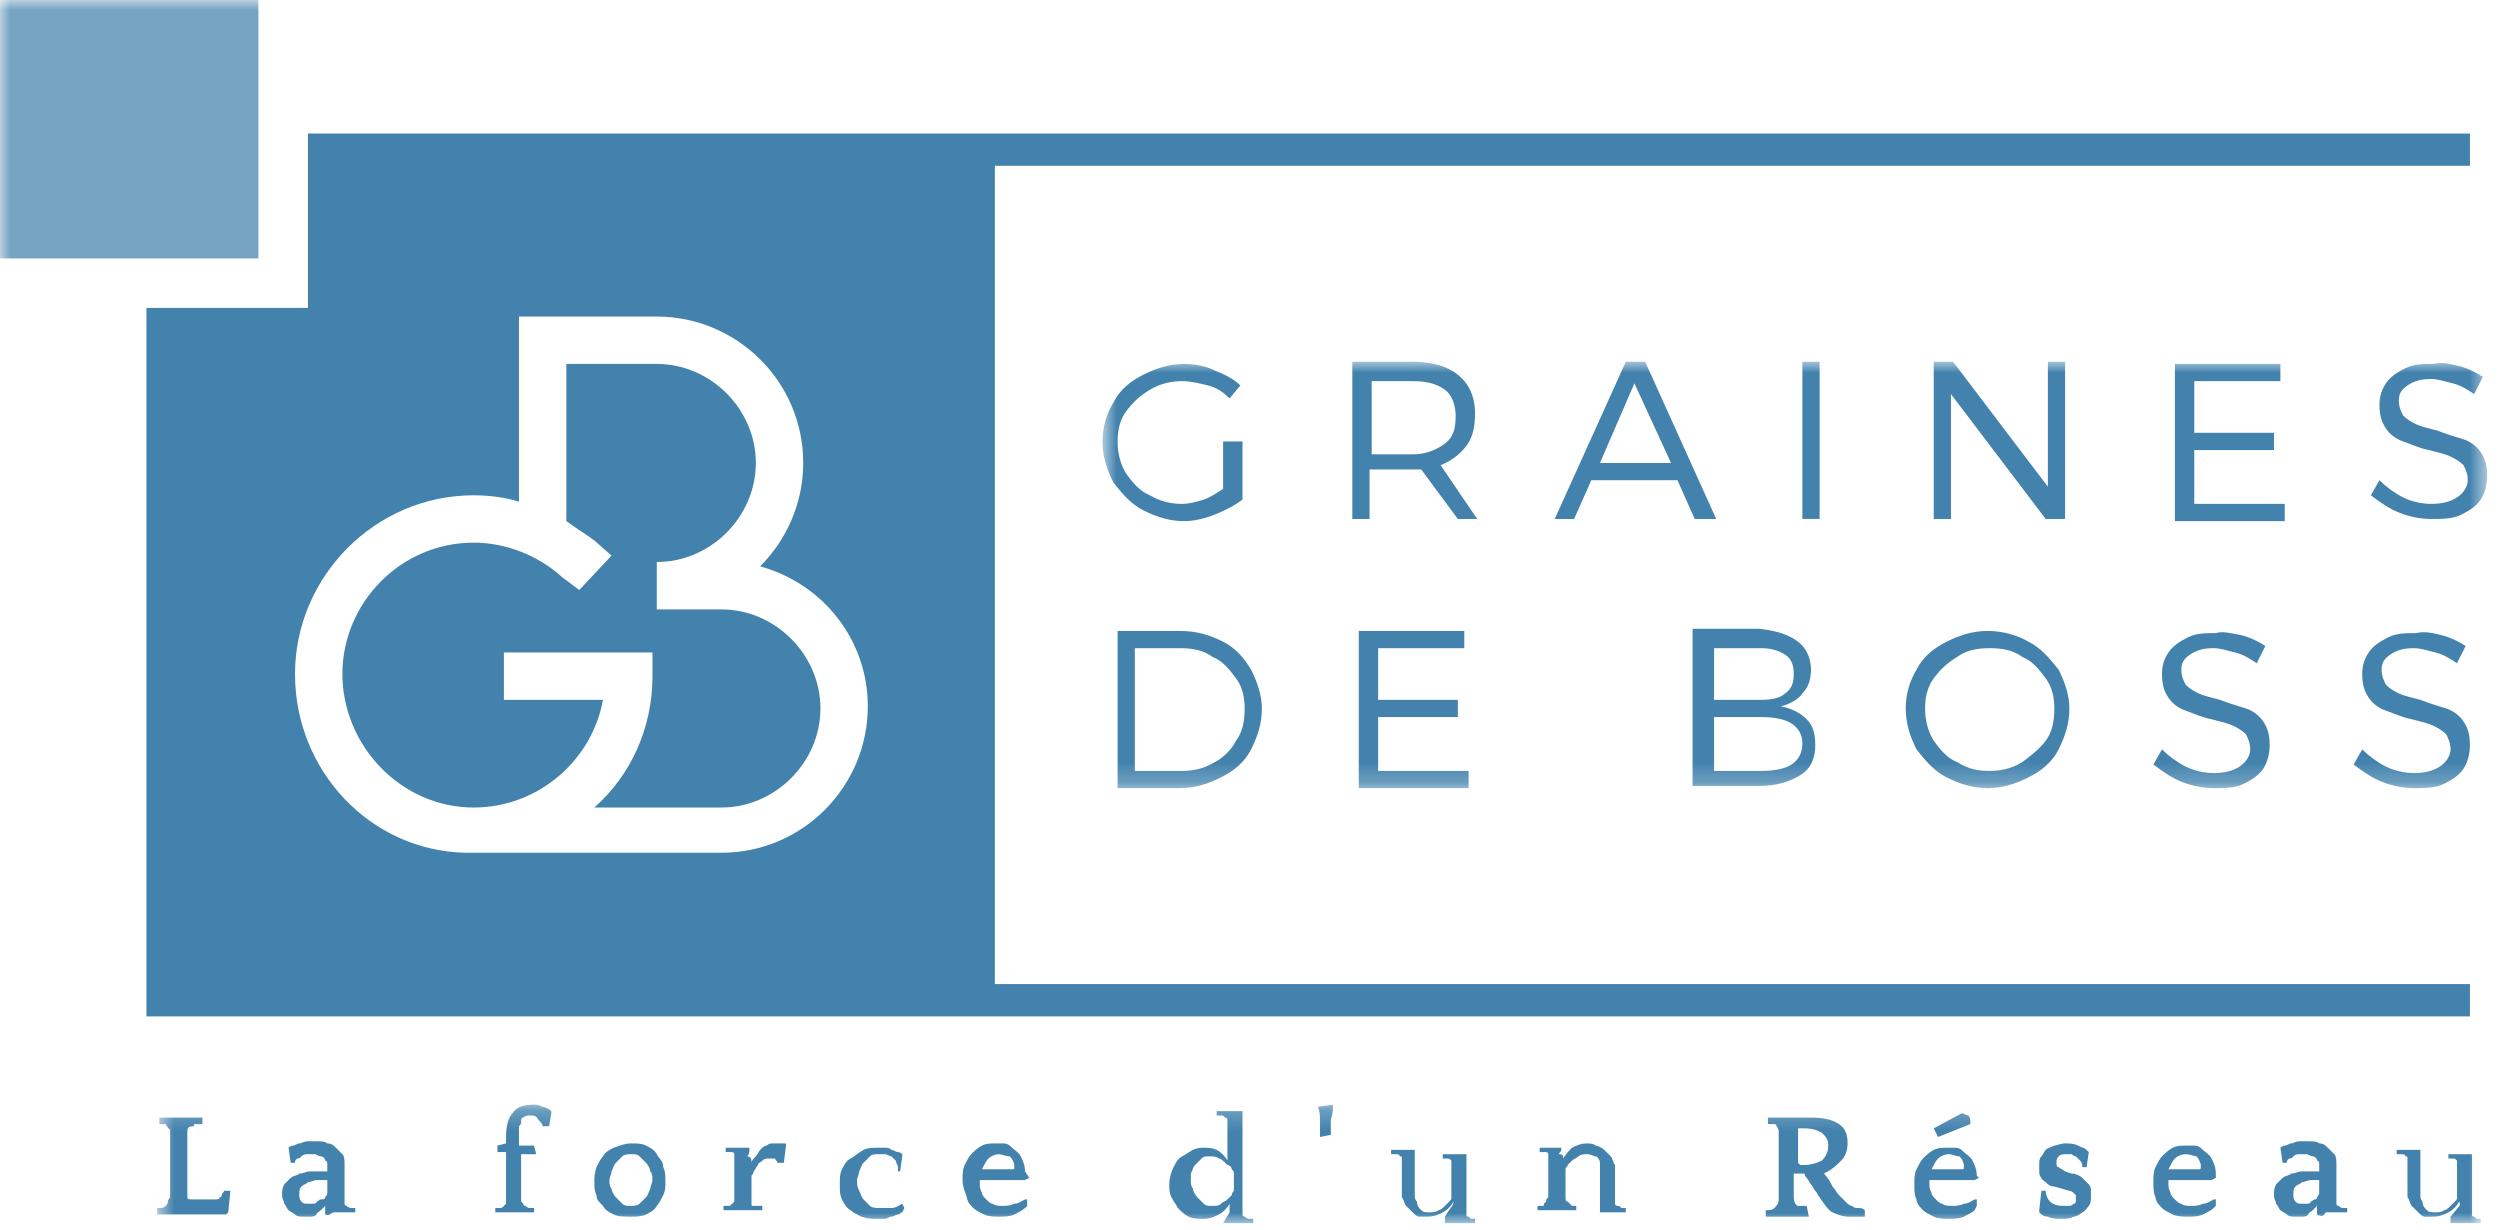
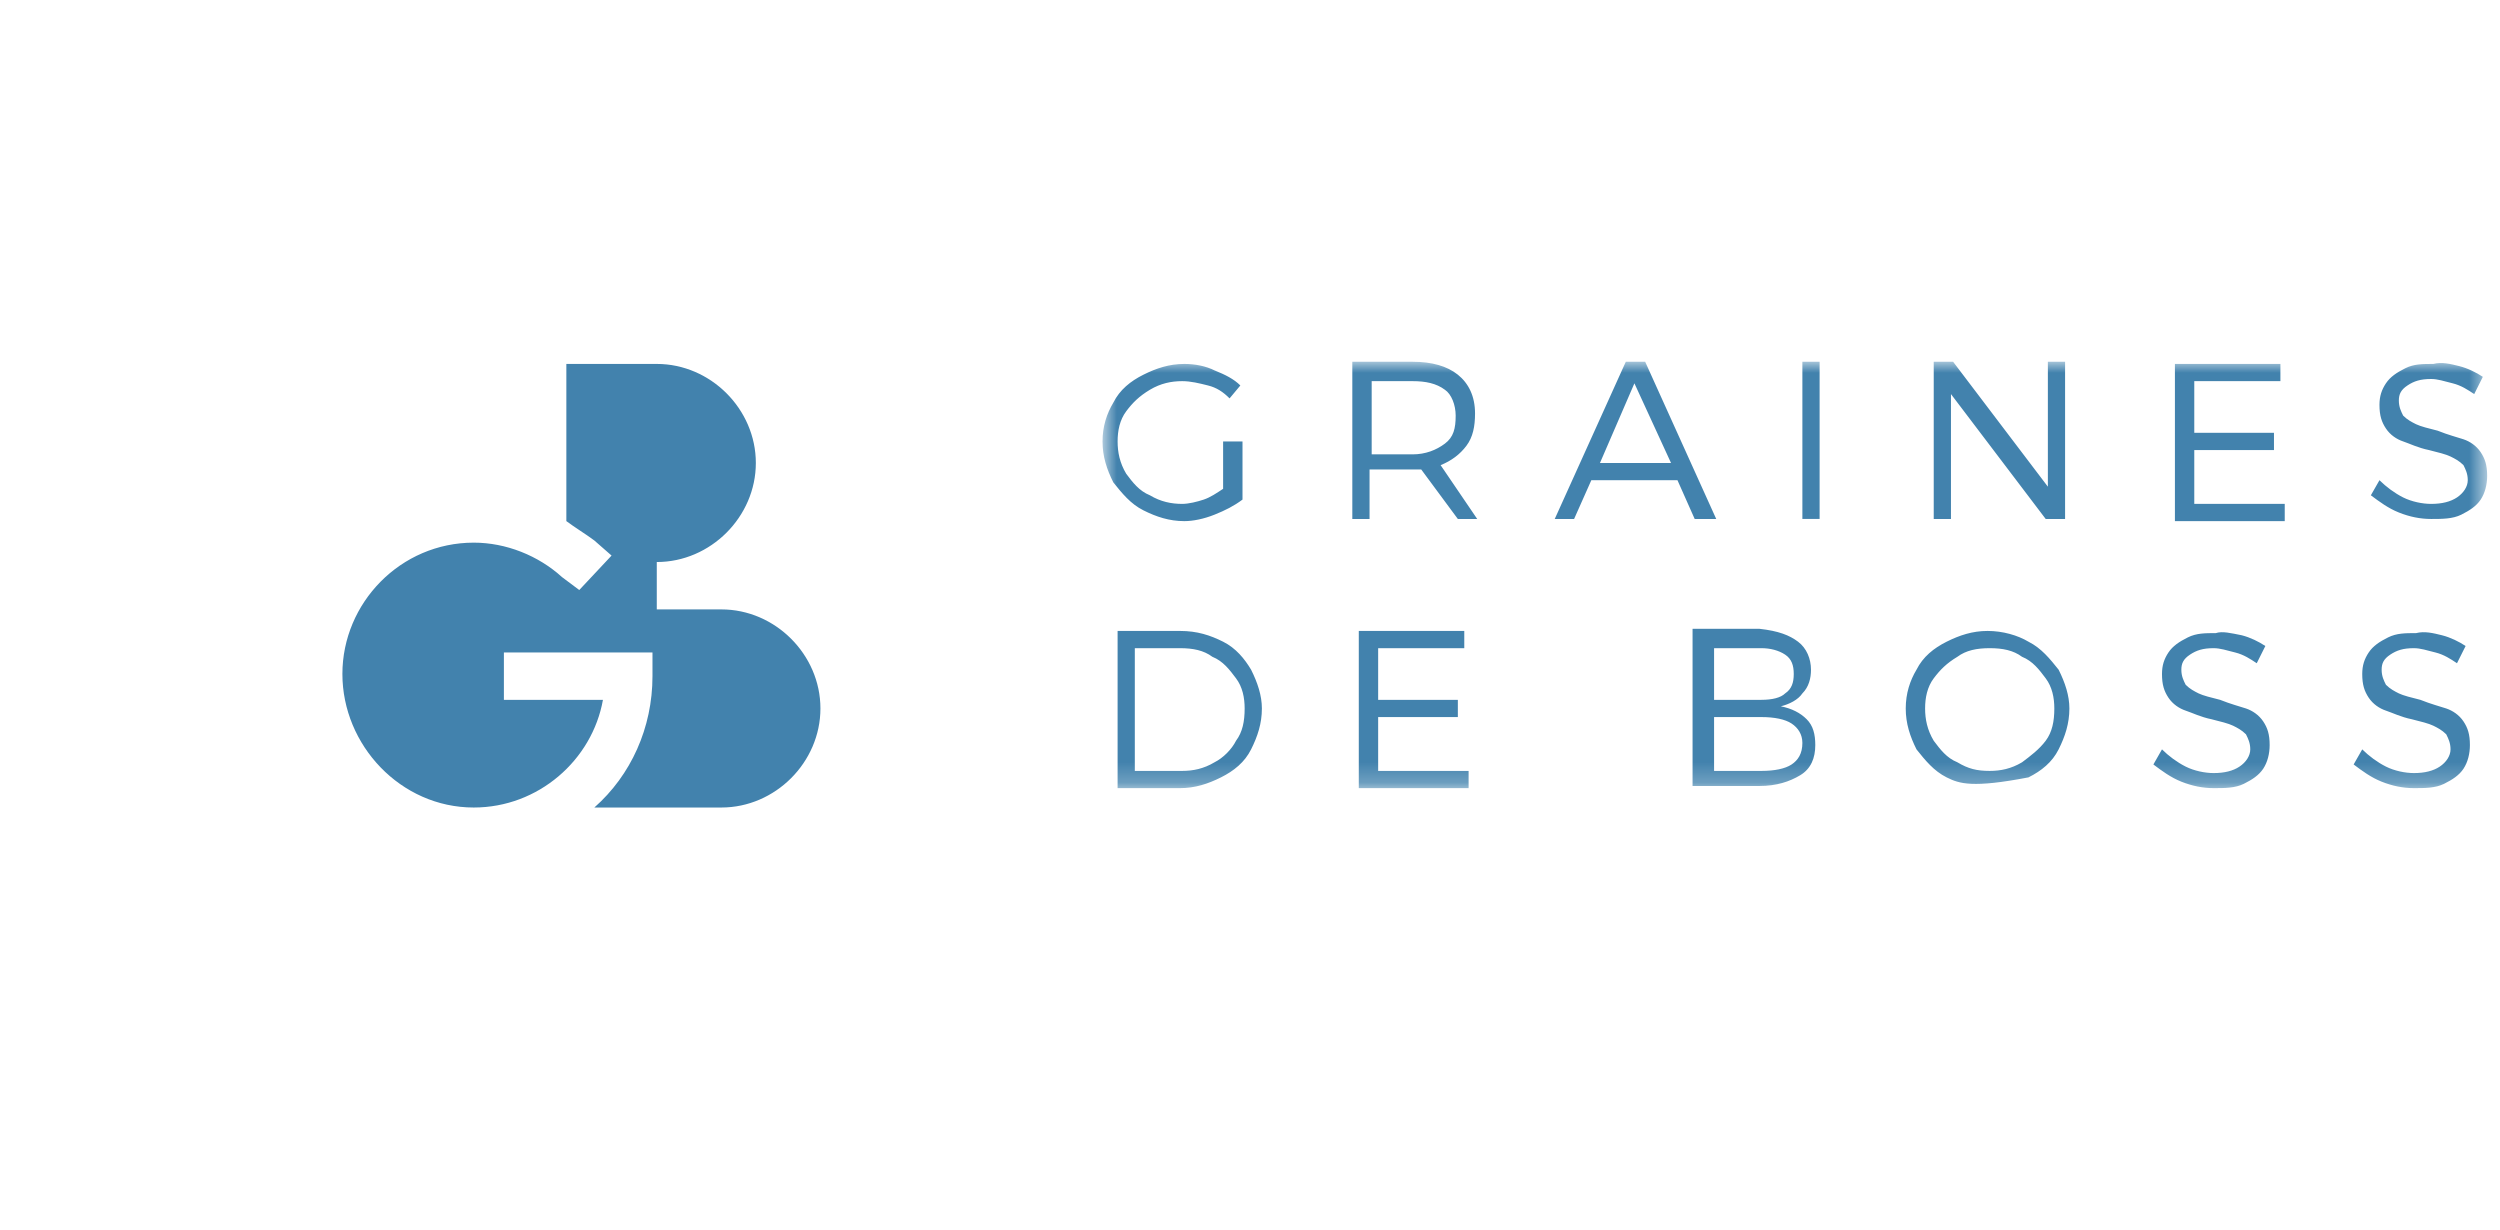
<svg xmlns="http://www.w3.org/2000/svg" xmlns:xlink="http://www.w3.org/1999/xlink" width="122px" height="60px" viewBox="0 0 122 60" version="1.1">
  <title>Group 11</title>
  <defs>
    <filter id="filter-1">
      <feColorMatrix in="SourceGraphic" type="matrix" values="0 0 0 0 1 0 0 0 0 1 0 0 0 0 1 0 0 0 1 0" />
    </filter>
    <polygon id="path-2" points="0.803 0.966 68.373 0.966 68.373 21.773 0.803 21.773" />
-     <polygon id="path-4" points="0.671 0.22 114.058 0.22 114.058 6 0.671 6" />
    <polygon id="path-6" points="0 59.688 121.373 59.688 121.373 0 0 0" />
  </defs>
  <g id="GDB---Inscription" stroke="none" stroke-width="1" fill="none" fill-rule="evenodd">
    <g id="Group-11" transform="translate(-160, -23)" filter="url(#filter-1)">
      <g transform="translate(160, 23)">
        <g id="Group-3" transform="translate(53, 16.688)">
          <mask id="mask-3" fill="white">
            <use xlink:href="#path-2" />
          </mask>
          <g id="Clip-2" />
-           <path d="M66.166,14.312 C66.586,14.417 67.007,14.627 67.322,14.837 L66.901,15.678 C66.586,15.468 66.271,15.258 65.851,15.153 C65.431,15.048 65.115,14.943 64.8,14.943 C64.274,14.943 63.959,15.048 63.644,15.258 C63.329,15.468 63.224,15.678 63.224,15.994 C63.224,16.309 63.329,16.519 63.434,16.729 C63.644,16.939 63.854,17.044 64.064,17.15 C64.274,17.254 64.694,17.36 65.115,17.464 C65.641,17.675 66.061,17.78 66.376,17.885 C66.691,17.991 67.007,18.201 67.217,18.516 C67.427,18.831 67.532,19.146 67.532,19.671 C67.532,20.092 67.427,20.512 67.217,20.828 C67.007,21.143 66.691,21.353 66.27,21.563 C65.851,21.773 65.325,21.773 64.8,21.773 C64.274,21.773 63.749,21.668 63.224,21.458 C62.698,21.248 62.277,20.933 61.857,20.618 L62.277,19.881 C62.593,20.197 63.014,20.512 63.434,20.722 C63.854,20.933 64.38,21.038 64.8,21.038 C65.325,21.038 65.745,20.933 66.061,20.722 C66.376,20.512 66.586,20.197 66.586,19.881 C66.586,19.567 66.481,19.356 66.376,19.146 C66.166,18.936 65.956,18.831 65.745,18.726 C65.535,18.621 65.115,18.516 64.694,18.411 C64.169,18.305 63.749,18.095 63.434,17.991 C63.118,17.885 62.803,17.675 62.593,17.36 C62.383,17.044 62.277,16.729 62.277,16.204 C62.277,15.784 62.383,15.468 62.593,15.153 C62.803,14.837 63.118,14.627 63.539,14.417 C63.959,14.208 64.38,14.208 64.905,14.208 C65.325,14.102 65.745,14.208 66.166,14.312 L66.166,14.312 Z M56.393,14.312 C56.813,14.417 57.233,14.627 57.549,14.837 L57.129,15.678 C56.813,15.468 56.498,15.258 56.078,15.153 C55.657,15.048 55.342,14.943 55.027,14.943 C54.502,14.943 54.187,15.048 53.871,15.258 C53.556,15.468 53.45,15.678 53.45,15.994 C53.45,16.309 53.556,16.519 53.661,16.729 C53.871,16.939 54.081,17.044 54.291,17.15 C54.502,17.254 54.922,17.36 55.342,17.464 C55.867,17.675 56.288,17.78 56.603,17.885 C56.919,17.991 57.233,18.201 57.444,18.516 C57.654,18.831 57.759,19.146 57.759,19.671 C57.759,20.092 57.654,20.512 57.444,20.828 C57.233,21.143 56.919,21.353 56.498,21.563 C56.078,21.773 55.553,21.773 55.027,21.773 C54.502,21.773 53.977,21.668 53.45,21.458 C52.925,21.248 52.505,20.933 52.085,20.618 L52.505,19.881 C52.82,20.197 53.24,20.512 53.661,20.722 C54.081,20.933 54.606,21.038 55.027,21.038 C55.553,21.038 55.973,20.933 56.288,20.722 C56.603,20.512 56.813,20.197 56.813,19.881 C56.813,19.567 56.708,19.356 56.603,19.146 C56.393,18.936 56.183,18.831 55.973,18.726 C55.763,18.621 55.342,18.516 54.922,18.411 C54.396,18.305 53.977,18.095 53.661,17.991 C53.346,17.885 53.03,17.675 52.82,17.36 C52.61,17.044 52.505,16.729 52.505,16.204 C52.505,15.784 52.61,15.468 52.82,15.153 C53.03,14.837 53.346,14.627 53.766,14.417 C54.187,14.208 54.606,14.208 55.132,14.208 C55.447,14.102 55.867,14.208 56.393,14.312 L56.393,14.312 Z M42.521,15.363 C41.996,15.678 41.682,15.994 41.366,16.414 C41.051,16.834 40.945,17.36 40.945,17.885 C40.945,18.411 41.051,18.936 41.366,19.461 C41.682,19.881 41.996,20.302 42.521,20.512 C43.047,20.828 43.468,20.933 44.098,20.933 C44.624,20.933 45.149,20.828 45.675,20.512 C46.095,20.197 46.515,19.881 46.83,19.461 C47.145,19.041 47.251,18.516 47.251,17.885 C47.251,17.36 47.145,16.834 46.83,16.414 C46.515,15.994 46.2,15.574 45.675,15.363 C45.254,15.048 44.729,14.943 44.098,14.943 C43.468,14.943 42.942,15.048 42.521,15.363 L42.521,15.363 Z M45.989,14.627 C46.62,14.943 47.04,15.468 47.461,15.994 C47.776,16.625 47.986,17.254 47.986,17.885 C47.986,18.621 47.776,19.251 47.461,19.881 C47.145,20.512 46.62,20.933 45.989,21.248 C45.359,21.563 44.729,21.773 43.993,21.773 C43.258,21.773 42.627,21.563 41.996,21.248 C41.366,20.933 40.945,20.407 40.525,19.881 C40.21,19.251 40,18.621 40,17.885 C40,17.15 40.21,16.519 40.525,15.994 C40.841,15.363 41.366,14.943 41.996,14.627 C42.627,14.312 43.258,14.102 43.993,14.102 C44.729,14.102 45.464,14.312 45.989,14.627 L45.989,14.627 Z M30.647,20.933 L32.959,20.933 C33.59,20.933 34.115,20.828 34.431,20.618 C34.745,20.407 34.956,20.092 34.956,19.567 C34.956,19.146 34.745,18.831 34.431,18.621 C34.115,18.411 33.59,18.305 32.959,18.305 L30.647,18.305 L30.647,20.933 Z M30.647,17.464 L32.959,17.464 C33.484,17.464 33.905,17.36 34.115,17.15 C34.431,16.939 34.535,16.625 34.535,16.204 C34.535,15.784 34.431,15.468 34.115,15.258 C33.8,15.048 33.38,14.943 32.959,14.943 L30.647,14.943 L30.647,17.464 Z M34.745,14.627 C35.166,14.943 35.376,15.468 35.376,15.994 C35.376,16.414 35.271,16.834 34.956,17.15 C34.745,17.464 34.325,17.675 33.905,17.78 C34.431,17.885 34.851,18.095 35.166,18.411 C35.481,18.726 35.586,19.146 35.586,19.671 C35.586,20.302 35.376,20.828 34.851,21.143 C34.325,21.458 33.694,21.668 32.854,21.668 L29.597,21.668 L29.597,13.997 L32.854,13.997 C33.8,14.102 34.325,14.312 34.745,14.627 L34.745,14.627 Z M14.254,14.943 L14.254,17.464 L18.143,17.464 L18.143,18.305 L14.254,18.305 L14.254,20.933 L18.668,20.933 L18.668,21.773 L13.309,21.773 L13.309,14.102 L18.457,14.102 L18.457,14.943 L14.254,14.943 Z M2.484,20.933 L4.691,20.933 C5.217,20.933 5.742,20.828 6.268,20.512 C6.688,20.302 7.108,19.881 7.318,19.461 C7.634,19.041 7.739,18.516 7.739,17.885 C7.739,17.36 7.634,16.834 7.318,16.414 C7.003,15.994 6.688,15.574 6.163,15.363 C5.742,15.048 5.217,14.943 4.586,14.943 L2.379,14.943 L2.379,20.933 L2.484,20.933 Z M6.688,14.627 C7.318,14.943 7.739,15.468 8.054,15.994 C8.369,16.625 8.58,17.254 8.58,17.885 C8.58,18.621 8.369,19.251 8.054,19.881 C7.739,20.512 7.213,20.933 6.583,21.248 C5.952,21.563 5.322,21.773 4.586,21.773 L1.539,21.773 L1.539,14.102 L4.586,14.102 C5.427,14.102 6.058,14.312 6.688,14.627 L6.688,14.627 Z M67.007,1.177 C67.427,1.282 67.848,1.492 68.162,1.702 L67.742,2.543 C67.427,2.333 67.111,2.123 66.691,2.018 C66.271,1.912 65.956,1.807 65.641,1.807 C65.115,1.807 64.8,1.912 64.484,2.123 C64.169,2.333 64.064,2.543 64.064,2.858 C64.064,3.173 64.169,3.383 64.274,3.594 C64.484,3.804 64.694,3.909 64.905,4.014 C65.115,4.119 65.535,4.224 65.956,4.329 C66.481,4.54 66.901,4.645 67.217,4.749 C67.532,4.854 67.848,5.065 68.058,5.38 C68.268,5.695 68.373,6.011 68.373,6.536 C68.373,6.957 68.268,7.376 68.058,7.692 C67.848,8.007 67.532,8.217 67.111,8.428 C66.691,8.638 66.166,8.638 65.641,8.638 C65.115,8.638 64.59,8.533 64.064,8.322 C63.539,8.112 63.118,7.797 62.698,7.482 L63.118,6.746 C63.434,7.062 63.854,7.376 64.274,7.587 C64.694,7.797 65.22,7.902 65.641,7.902 C66.166,7.902 66.586,7.797 66.901,7.587 C67.217,7.376 67.427,7.062 67.427,6.746 C67.427,6.431 67.322,6.221 67.217,6.011 C67.007,5.8 66.797,5.695 66.586,5.59 C66.376,5.485 65.956,5.38 65.535,5.275 C65.01,5.17 64.59,4.96 64.274,4.854 C63.959,4.749 63.644,4.54 63.434,4.224 C63.224,3.909 63.118,3.594 63.118,3.068 C63.118,2.648 63.224,2.333 63.434,2.018 C63.644,1.702 63.959,1.492 64.38,1.282 C64.8,1.072 65.22,1.072 65.745,1.072 C66.166,0.966 66.586,1.072 67.007,1.177 L67.007,1.177 Z M54.081,1.912 L54.081,4.434 L57.97,4.434 L57.97,5.275 L54.081,5.275 L54.081,7.902 L58.495,7.902 L58.495,8.743 L53.136,8.743 L53.136,1.072 L58.284,1.072 L58.284,1.912 L54.081,1.912 Z M46.83,8.638 L42.207,2.543 L42.207,8.638 L41.366,8.638 L41.366,0.966 L42.312,0.966 L46.936,7.062 L46.936,0.966 L47.776,0.966 L47.776,8.638 L46.83,8.638 Z M34.956,8.637 L35.797,8.637 L35.797,0.966 L34.956,0.966 L34.956,8.637 Z M26.759,2.018 L25.078,5.905 L28.546,5.905 L26.759,2.018 Z M24.657,6.746 L23.816,8.638 L22.871,8.638 L26.339,0.966 L27.284,0.966 L30.752,8.638 L29.701,8.638 L28.86,6.746 L24.657,6.746 Z M17.512,4.96 C17.932,4.645 18.037,4.224 18.037,3.594 C18.037,3.068 17.827,2.543 17.512,2.333 C17.092,2.018 16.566,1.912 15.936,1.912 L13.938,1.912 L13.938,5.485 L15.936,5.485 C16.566,5.485 17.092,5.275 17.512,4.96 L17.512,4.96 Z M16.355,6.221 L13.834,6.221 L13.834,8.638 L12.993,8.638 L12.993,0.966 L15.936,0.966 C16.881,0.966 17.617,1.177 18.143,1.597 C18.668,2.018 18.982,2.648 18.982,3.489 C18.982,4.119 18.878,4.645 18.562,5.065 C18.247,5.485 17.827,5.8 17.302,6.011 L19.088,8.638 L18.143,8.638 L16.355,6.221 Z M7.634,4.96 L7.634,7.692 C7.213,8.007 6.793,8.217 6.268,8.428 C5.742,8.638 5.217,8.743 4.796,8.743 C4.061,8.743 3.43,8.533 2.8,8.217 C2.169,7.902 1.749,7.376 1.329,6.851 C1.013,6.221 0.803,5.59 0.803,4.854 C0.803,4.119 1.013,3.489 1.329,2.963 C1.644,2.333 2.169,1.912 2.8,1.597 C3.43,1.282 4.061,1.072 4.796,1.072 C5.322,1.072 5.847,1.177 6.268,1.387 C6.793,1.597 7.213,1.807 7.529,2.123 L7.003,2.753 C6.688,2.437 6.373,2.228 5.952,2.123 C5.532,2.018 5.112,1.912 4.691,1.912 C4.166,1.912 3.641,2.018 3.115,2.333 C2.59,2.648 2.274,2.963 1.959,3.383 C1.644,3.804 1.539,4.329 1.539,4.854 C1.539,5.38 1.644,5.905 1.959,6.431 C2.274,6.851 2.59,7.271 3.115,7.482 C3.641,7.797 4.166,7.902 4.691,7.902 C5.007,7.902 5.427,7.797 5.742,7.692 C6.058,7.587 6.373,7.376 6.688,7.166 L6.688,4.854 L7.634,4.854 L7.634,4.96 Z" id="Fill-1" fill="#4282AD" mask="url(#mask-3)" />
+           <path d="M66.166,14.312 C66.586,14.417 67.007,14.627 67.322,14.837 L66.901,15.678 C66.586,15.468 66.271,15.258 65.851,15.153 C65.431,15.048 65.115,14.943 64.8,14.943 C64.274,14.943 63.959,15.048 63.644,15.258 C63.329,15.468 63.224,15.678 63.224,15.994 C63.224,16.309 63.329,16.519 63.434,16.729 C63.644,16.939 63.854,17.044 64.064,17.15 C64.274,17.254 64.694,17.36 65.115,17.464 C65.641,17.675 66.061,17.78 66.376,17.885 C66.691,17.991 67.007,18.201 67.217,18.516 C67.427,18.831 67.532,19.146 67.532,19.671 C67.532,20.092 67.427,20.512 67.217,20.828 C67.007,21.143 66.691,21.353 66.27,21.563 C65.851,21.773 65.325,21.773 64.8,21.773 C64.274,21.773 63.749,21.668 63.224,21.458 C62.698,21.248 62.277,20.933 61.857,20.618 L62.277,19.881 C62.593,20.197 63.014,20.512 63.434,20.722 C63.854,20.933 64.38,21.038 64.8,21.038 C65.325,21.038 65.745,20.933 66.061,20.722 C66.376,20.512 66.586,20.197 66.586,19.881 C66.586,19.567 66.481,19.356 66.376,19.146 C66.166,18.936 65.956,18.831 65.745,18.726 C65.535,18.621 65.115,18.516 64.694,18.411 C64.169,18.305 63.749,18.095 63.434,17.991 C63.118,17.885 62.803,17.675 62.593,17.36 C62.383,17.044 62.277,16.729 62.277,16.204 C62.277,15.784 62.383,15.468 62.593,15.153 C62.803,14.837 63.118,14.627 63.539,14.417 C63.959,14.208 64.38,14.208 64.905,14.208 C65.325,14.102 65.745,14.208 66.166,14.312 L66.166,14.312 Z M56.393,14.312 C56.813,14.417 57.233,14.627 57.549,14.837 L57.129,15.678 C56.813,15.468 56.498,15.258 56.078,15.153 C55.657,15.048 55.342,14.943 55.027,14.943 C54.502,14.943 54.187,15.048 53.871,15.258 C53.556,15.468 53.45,15.678 53.45,15.994 C53.45,16.309 53.556,16.519 53.661,16.729 C53.871,16.939 54.081,17.044 54.291,17.15 C54.502,17.254 54.922,17.36 55.342,17.464 C55.867,17.675 56.288,17.78 56.603,17.885 C56.919,17.991 57.233,18.201 57.444,18.516 C57.654,18.831 57.759,19.146 57.759,19.671 C57.759,20.092 57.654,20.512 57.444,20.828 C57.233,21.143 56.919,21.353 56.498,21.563 C56.078,21.773 55.553,21.773 55.027,21.773 C54.502,21.773 53.977,21.668 53.45,21.458 C52.925,21.248 52.505,20.933 52.085,20.618 L52.505,19.881 C52.82,20.197 53.24,20.512 53.661,20.722 C54.081,20.933 54.606,21.038 55.027,21.038 C55.553,21.038 55.973,20.933 56.288,20.722 C56.603,20.512 56.813,20.197 56.813,19.881 C56.813,19.567 56.708,19.356 56.603,19.146 C56.393,18.936 56.183,18.831 55.973,18.726 C55.763,18.621 55.342,18.516 54.922,18.411 C54.396,18.305 53.977,18.095 53.661,17.991 C53.346,17.885 53.03,17.675 52.82,17.36 C52.61,17.044 52.505,16.729 52.505,16.204 C52.505,15.784 52.61,15.468 52.82,15.153 C53.03,14.837 53.346,14.627 53.766,14.417 C54.187,14.208 54.606,14.208 55.132,14.208 C55.447,14.102 55.867,14.208 56.393,14.312 L56.393,14.312 Z M42.521,15.363 C41.996,15.678 41.682,15.994 41.366,16.414 C41.051,16.834 40.945,17.36 40.945,17.885 C40.945,18.411 41.051,18.936 41.366,19.461 C41.682,19.881 41.996,20.302 42.521,20.512 C43.047,20.828 43.468,20.933 44.098,20.933 C44.624,20.933 45.149,20.828 45.675,20.512 C46.095,20.197 46.515,19.881 46.83,19.461 C47.145,19.041 47.251,18.516 47.251,17.885 C47.251,17.36 47.145,16.834 46.83,16.414 C46.515,15.994 46.2,15.574 45.675,15.363 C45.254,15.048 44.729,14.943 44.098,14.943 C43.468,14.943 42.942,15.048 42.521,15.363 L42.521,15.363 Z M45.989,14.627 C46.62,14.943 47.04,15.468 47.461,15.994 C47.776,16.625 47.986,17.254 47.986,17.885 C47.986,18.621 47.776,19.251 47.461,19.881 C47.145,20.512 46.62,20.933 45.989,21.248 C43.258,21.773 42.627,21.563 41.996,21.248 C41.366,20.933 40.945,20.407 40.525,19.881 C40.21,19.251 40,18.621 40,17.885 C40,17.15 40.21,16.519 40.525,15.994 C40.841,15.363 41.366,14.943 41.996,14.627 C42.627,14.312 43.258,14.102 43.993,14.102 C44.729,14.102 45.464,14.312 45.989,14.627 L45.989,14.627 Z M30.647,20.933 L32.959,20.933 C33.59,20.933 34.115,20.828 34.431,20.618 C34.745,20.407 34.956,20.092 34.956,19.567 C34.956,19.146 34.745,18.831 34.431,18.621 C34.115,18.411 33.59,18.305 32.959,18.305 L30.647,18.305 L30.647,20.933 Z M30.647,17.464 L32.959,17.464 C33.484,17.464 33.905,17.36 34.115,17.15 C34.431,16.939 34.535,16.625 34.535,16.204 C34.535,15.784 34.431,15.468 34.115,15.258 C33.8,15.048 33.38,14.943 32.959,14.943 L30.647,14.943 L30.647,17.464 Z M34.745,14.627 C35.166,14.943 35.376,15.468 35.376,15.994 C35.376,16.414 35.271,16.834 34.956,17.15 C34.745,17.464 34.325,17.675 33.905,17.78 C34.431,17.885 34.851,18.095 35.166,18.411 C35.481,18.726 35.586,19.146 35.586,19.671 C35.586,20.302 35.376,20.828 34.851,21.143 C34.325,21.458 33.694,21.668 32.854,21.668 L29.597,21.668 L29.597,13.997 L32.854,13.997 C33.8,14.102 34.325,14.312 34.745,14.627 L34.745,14.627 Z M14.254,14.943 L14.254,17.464 L18.143,17.464 L18.143,18.305 L14.254,18.305 L14.254,20.933 L18.668,20.933 L18.668,21.773 L13.309,21.773 L13.309,14.102 L18.457,14.102 L18.457,14.943 L14.254,14.943 Z M2.484,20.933 L4.691,20.933 C5.217,20.933 5.742,20.828 6.268,20.512 C6.688,20.302 7.108,19.881 7.318,19.461 C7.634,19.041 7.739,18.516 7.739,17.885 C7.739,17.36 7.634,16.834 7.318,16.414 C7.003,15.994 6.688,15.574 6.163,15.363 C5.742,15.048 5.217,14.943 4.586,14.943 L2.379,14.943 L2.379,20.933 L2.484,20.933 Z M6.688,14.627 C7.318,14.943 7.739,15.468 8.054,15.994 C8.369,16.625 8.58,17.254 8.58,17.885 C8.58,18.621 8.369,19.251 8.054,19.881 C7.739,20.512 7.213,20.933 6.583,21.248 C5.952,21.563 5.322,21.773 4.586,21.773 L1.539,21.773 L1.539,14.102 L4.586,14.102 C5.427,14.102 6.058,14.312 6.688,14.627 L6.688,14.627 Z M67.007,1.177 C67.427,1.282 67.848,1.492 68.162,1.702 L67.742,2.543 C67.427,2.333 67.111,2.123 66.691,2.018 C66.271,1.912 65.956,1.807 65.641,1.807 C65.115,1.807 64.8,1.912 64.484,2.123 C64.169,2.333 64.064,2.543 64.064,2.858 C64.064,3.173 64.169,3.383 64.274,3.594 C64.484,3.804 64.694,3.909 64.905,4.014 C65.115,4.119 65.535,4.224 65.956,4.329 C66.481,4.54 66.901,4.645 67.217,4.749 C67.532,4.854 67.848,5.065 68.058,5.38 C68.268,5.695 68.373,6.011 68.373,6.536 C68.373,6.957 68.268,7.376 68.058,7.692 C67.848,8.007 67.532,8.217 67.111,8.428 C66.691,8.638 66.166,8.638 65.641,8.638 C65.115,8.638 64.59,8.533 64.064,8.322 C63.539,8.112 63.118,7.797 62.698,7.482 L63.118,6.746 C63.434,7.062 63.854,7.376 64.274,7.587 C64.694,7.797 65.22,7.902 65.641,7.902 C66.166,7.902 66.586,7.797 66.901,7.587 C67.217,7.376 67.427,7.062 67.427,6.746 C67.427,6.431 67.322,6.221 67.217,6.011 C67.007,5.8 66.797,5.695 66.586,5.59 C66.376,5.485 65.956,5.38 65.535,5.275 C65.01,5.17 64.59,4.96 64.274,4.854 C63.959,4.749 63.644,4.54 63.434,4.224 C63.224,3.909 63.118,3.594 63.118,3.068 C63.118,2.648 63.224,2.333 63.434,2.018 C63.644,1.702 63.959,1.492 64.38,1.282 C64.8,1.072 65.22,1.072 65.745,1.072 C66.166,0.966 66.586,1.072 67.007,1.177 L67.007,1.177 Z M54.081,1.912 L54.081,4.434 L57.97,4.434 L57.97,5.275 L54.081,5.275 L54.081,7.902 L58.495,7.902 L58.495,8.743 L53.136,8.743 L53.136,1.072 L58.284,1.072 L58.284,1.912 L54.081,1.912 Z M46.83,8.638 L42.207,2.543 L42.207,8.638 L41.366,8.638 L41.366,0.966 L42.312,0.966 L46.936,7.062 L46.936,0.966 L47.776,0.966 L47.776,8.638 L46.83,8.638 Z M34.956,8.637 L35.797,8.637 L35.797,0.966 L34.956,0.966 L34.956,8.637 Z M26.759,2.018 L25.078,5.905 L28.546,5.905 L26.759,2.018 Z M24.657,6.746 L23.816,8.638 L22.871,8.638 L26.339,0.966 L27.284,0.966 L30.752,8.638 L29.701,8.638 L28.86,6.746 L24.657,6.746 Z M17.512,4.96 C17.932,4.645 18.037,4.224 18.037,3.594 C18.037,3.068 17.827,2.543 17.512,2.333 C17.092,2.018 16.566,1.912 15.936,1.912 L13.938,1.912 L13.938,5.485 L15.936,5.485 C16.566,5.485 17.092,5.275 17.512,4.96 L17.512,4.96 Z M16.355,6.221 L13.834,6.221 L13.834,8.638 L12.993,8.638 L12.993,0.966 L15.936,0.966 C16.881,0.966 17.617,1.177 18.143,1.597 C18.668,2.018 18.982,2.648 18.982,3.489 C18.982,4.119 18.878,4.645 18.562,5.065 C18.247,5.485 17.827,5.8 17.302,6.011 L19.088,8.638 L18.143,8.638 L16.355,6.221 Z M7.634,4.96 L7.634,7.692 C7.213,8.007 6.793,8.217 6.268,8.428 C5.742,8.638 5.217,8.743 4.796,8.743 C4.061,8.743 3.43,8.533 2.8,8.217 C2.169,7.902 1.749,7.376 1.329,6.851 C1.013,6.221 0.803,5.59 0.803,4.854 C0.803,4.119 1.013,3.489 1.329,2.963 C1.644,2.333 2.169,1.912 2.8,1.597 C3.43,1.282 4.061,1.072 4.796,1.072 C5.322,1.072 5.847,1.177 6.268,1.387 C6.793,1.597 7.213,1.807 7.529,2.123 L7.003,2.753 C6.688,2.437 6.373,2.228 5.952,2.123 C5.532,2.018 5.112,1.912 4.691,1.912 C4.166,1.912 3.641,2.018 3.115,2.333 C2.59,2.648 2.274,2.963 1.959,3.383 C1.644,3.804 1.539,4.329 1.539,4.854 C1.539,5.38 1.644,5.905 1.959,6.431 C2.274,6.851 2.59,7.271 3.115,7.482 C3.641,7.797 4.166,7.902 4.691,7.902 C5.007,7.902 5.427,7.797 5.742,7.692 C6.058,7.587 6.373,7.376 6.688,7.166 L6.688,4.854 L7.634,4.854 L7.634,4.96 Z" id="Fill-1" fill="#4282AD" mask="url(#mask-3)" />
        </g>
        <g id="Group-6" transform="translate(7, 53.688)">
          <mask id="mask-5" fill="white">
            <use xlink:href="#path-4" />
          </mask>
          <g id="Clip-5" />
-           <path d="M113.007,4.949 C112.902,5.159 112.692,5.369 112.482,5.474 C112.272,5.58 112.061,5.684 111.745,5.684 L111.325,5.684 C111.22,5.684 111.115,5.58 111.01,5.474 L110.694,5.159 C110.59,5.053 110.59,4.844 110.485,4.739 L110.485,4.634 L110.485,4.424 L110.485,4.108 L110.485,3.057 L110.485,2.847 C110.485,2.742 110.485,2.742 110.38,2.742 C110.38,2.637 110.275,2.637 110.169,2.637 L109.959,2.637 L109.959,2.427 L111.115,2.427 L111.115,4.634 C111.115,4.739 111.115,4.844 111.22,4.949 C111.22,5.159 111.325,5.264 111.431,5.369 C111.535,5.474 111.641,5.474 111.851,5.474 C111.956,5.474 112.166,5.474 112.272,5.369 C112.376,5.369 112.482,5.264 112.586,5.159 L112.797,4.949 C112.902,4.844 112.902,4.844 112.902,4.739 L112.902,4.003 L112.902,3.477 L112.902,3.163 L112.902,3.057 L112.902,2.952 C112.797,2.847 112.797,2.847 112.692,2.847 L112.482,2.847 L112.482,2.637 L113.637,2.637 L113.637,5.58 C113.637,5.684 113.637,5.684 113.742,5.684 L113.848,5.79 L114.058,5.79 L114.058,6 L112.586,6 L112.586,5.894 L112.586,5.684 C113.007,5.159 113.111,5.159 113.007,4.949 L113.007,4.949 Z M106.071,4.739 C106.176,4.634 106.176,4.528 106.176,4.528 L106.176,3.898 L105.756,3.898 C105.651,3.898 105.441,4.003 105.335,4.003 C105.231,4.108 105.125,4.108 105.021,4.214 C104.915,4.318 104.915,4.424 104.915,4.634 C104.915,4.739 104.915,4.844 105.021,4.949 C105.125,5.053 105.125,5.053 105.335,5.053 L105.546,5.053 C105.651,5.053 105.756,5.053 105.756,4.949 C105.861,4.949 105.861,4.844 105.966,4.844 C105.966,4.844 106.071,4.844 106.071,4.739 L106.071,4.739 Z M106.071,5.58 L106.071,5.369 L106.071,5.159 L105.861,5.369 C105.756,5.474 105.651,5.474 105.651,5.58 C105.546,5.684 105.441,5.684 105.335,5.684 L105.021,5.684 C104.81,5.684 104.705,5.684 104.6,5.58 C104.495,5.474 104.39,5.474 104.284,5.369 C104.18,5.264 104.18,5.159 104.074,5.053 C104.074,4.949 103.97,4.844 103.97,4.634 C103.97,4.424 103.97,4.318 104.074,4.108 L104.39,3.793 C104.495,3.688 104.705,3.688 104.81,3.583 C105.021,3.583 105.125,3.477 105.335,3.477 L106.176,3.477 L106.176,3.163 C106.176,3.057 106.176,2.952 106.071,2.952 C106.071,2.847 105.966,2.742 105.861,2.742 C105.756,2.742 105.651,2.637 105.546,2.637 L105.231,2.637 C105.125,2.637 105.021,2.637 104.915,2.742 C104.81,2.847 104.81,2.847 104.705,2.847 C104.6,2.952 104.6,2.952 104.6,3.057 L104.39,3.057 L104.284,2.322 C104.284,2.322 104.39,2.217 104.495,2.217 C104.6,2.217 104.705,2.111 104.81,2.111 C104.915,2.111 105.021,2.007 105.231,2.007 L105.651,2.007 C105.861,2.007 106.071,2.007 106.176,2.111 C106.387,2.111 106.491,2.217 106.597,2.322 L106.912,2.637 C107.017,2.742 107.017,2.952 107.017,3.163 L107.017,5.053 C107.017,5.053 107.017,5.159 107.122,5.159 C107.122,5.159 107.227,5.264 107.332,5.264 L107.542,5.264 L107.542,5.474 L106.491,5.474 C106.387,5.684 106.281,5.684 106.071,5.58 L106.071,5.58 Z M99.661,2.637 C99.45,2.637 99.24,2.742 99.136,2.847 C99.03,2.952 98.925,3.163 98.82,3.373 L100.291,3.373 C100.397,3.373 100.397,3.373 100.397,3.267 L100.397,3.163 C100.397,3.057 100.291,2.847 100.187,2.742 C100.081,2.742 99.871,2.637 99.661,2.637 L99.661,2.637 Z M101.132,3.793 L100.922,3.898 L98.82,3.898 L98.82,4.108 C98.82,4.214 98.82,4.318 98.925,4.528 C98.925,4.634 99.03,4.739 99.136,4.844 C99.24,4.949 99.346,5.053 99.45,5.053 C99.556,5.159 99.766,5.159 99.977,5.159 C100.081,5.159 100.291,5.159 100.502,5.053 C100.712,5.053 100.817,4.949 101.028,4.844 L101.132,4.844 L101.132,5.159 L101.028,5.264 C100.922,5.369 100.712,5.474 100.502,5.58 C100.291,5.684 99.977,5.684 99.766,5.684 C99.556,5.684 99.24,5.684 99.03,5.58 C98.82,5.474 98.611,5.369 98.505,5.264 C98.4,5.159 98.19,4.949 98.19,4.739 C98.085,4.528 98.085,4.318 98.085,4.003 C98.085,3.688 98.085,3.477 98.19,3.267 C98.295,3.057 98.4,2.847 98.505,2.742 C98.611,2.637 98.82,2.427 99.03,2.322 C99.24,2.217 99.45,2.217 99.661,2.217 L100.081,2.217 C100.291,2.217 100.397,2.322 100.502,2.427 C100.607,2.532 100.817,2.637 100.922,2.847 C101.028,3.057 101.132,3.267 101.132,3.583 L101.132,3.793 Z M94.092,3.583 C94.302,3.583 94.512,3.688 94.617,3.793 L94.932,4.108 C95.037,4.214 95.037,4.318 95.037,4.424 L95.037,4.739 C95.037,4.844 95.037,5.053 94.932,5.159 C94.827,5.264 94.827,5.369 94.617,5.474 C94.512,5.58 94.302,5.684 94.196,5.684 C93.986,5.79 93.881,5.79 93.567,5.79 C93.356,5.79 93.146,5.79 92.936,5.684 C92.726,5.684 92.62,5.58 92.515,5.474 L92.515,5.369 L92.62,4.424 L92.83,4.424 C92.83,4.634 92.936,4.844 93.04,4.949 C93.146,5.053 93.356,5.159 93.671,5.159 L93.986,5.159 C94.092,5.159 94.196,5.053 94.196,5.053 C94.302,5.053 94.302,4.949 94.302,4.949 L94.302,4.844 L94.302,4.739 L94.302,4.634 L94.196,4.528 C94.196,4.528 94.092,4.424 93.986,4.424 L93.251,4.214 C93.04,4.214 92.936,4.108 92.83,4.003 C92.726,3.898 92.62,3.898 92.62,3.793 C92.515,3.688 92.515,3.583 92.515,3.477 L92.515,3.163 C92.515,2.952 92.515,2.847 92.62,2.742 C92.726,2.637 92.726,2.532 92.83,2.427 C92.936,2.322 93.04,2.322 93.251,2.217 C93.356,2.217 93.567,2.111 93.777,2.111 C93.986,2.111 94.196,2.111 94.406,2.217 C94.617,2.322 94.722,2.322 94.827,2.427 L94.932,2.532 L94.827,3.267 L94.617,3.267 C94.617,3.163 94.617,3.057 94.512,2.952 L94.302,2.742 C94.196,2.742 94.092,2.637 94.092,2.637 L93.881,2.637 C93.671,2.637 93.567,2.637 93.461,2.742 C93.356,2.847 93.356,2.952 93.356,3.057 C93.356,3.163 93.356,3.267 93.461,3.267 C93.567,3.373 93.671,3.373 93.777,3.477 L94.092,3.583 Z M87.576,1.797 L87.366,1.376 L88.733,0.64 C88.837,0.64 88.943,0.746 89.047,0.746 C89.153,0.85 89.153,0.956 89.153,1.06 L89.153,1.166 L87.576,1.797 Z M88.102,2.637 C87.892,2.637 87.682,2.742 87.576,2.847 C87.471,2.952 87.366,3.163 87.261,3.373 L88.733,3.373 C88.837,3.373 88.837,3.373 88.837,3.267 L88.837,3.163 C88.837,3.057 88.733,2.847 88.627,2.742 C88.417,2.742 88.312,2.637 88.102,2.637 L88.102,2.637 Z M89.572,3.793 L89.362,3.898 L87.155,3.898 L87.155,4.108 C87.155,4.214 87.155,4.318 87.261,4.528 C87.261,4.634 87.366,4.739 87.471,4.844 C87.576,4.949 87.682,5.053 87.786,5.053 C87.892,5.159 88.102,5.159 88.312,5.159 C88.417,5.159 88.627,5.159 88.837,5.053 C89.047,5.053 89.153,4.949 89.362,4.844 L89.468,4.844 L89.468,5.159 L89.362,5.369 C89.258,5.474 89.047,5.58 88.837,5.684 C88.627,5.79 88.312,5.79 88.102,5.79 C87.892,5.79 87.576,5.79 87.366,5.684 C87.156,5.58 86.945,5.474 86.841,5.369 C86.736,5.264 86.526,5.053 86.526,4.844 C86.42,4.634 86.42,4.424 86.42,4.108 C86.42,3.793 86.42,3.583 86.526,3.373 C86.63,3.163 86.736,2.952 86.841,2.847 C86.945,2.742 87.156,2.532 87.366,2.427 C87.576,2.322 87.786,2.322 87.996,2.322 L88.417,2.322 C88.627,2.322 88.733,2.427 88.837,2.532 C88.943,2.637 89.153,2.742 89.258,2.952 C89.362,3.163 89.468,3.373 89.468,3.688 L89.572,3.793 Z M81.061,3.163 C81.376,3.163 81.692,3.057 81.902,2.952 C82.111,2.742 82.217,2.532 82.217,2.217 C82.217,1.901 82.111,1.797 81.902,1.586 C81.692,1.481 81.482,1.376 81.061,1.376 L80.745,1.376 L80.745,3.057 L80.851,3.163 L81.061,3.163 Z M81.272,5.684 L79.169,5.684 L79.169,5.369 C79.38,5.369 79.485,5.369 79.59,5.264 C79.694,5.159 79.8,5.053 79.8,4.844 L79.8,4.424 L79.8,2.322 L79.8,1.901 L79.8,1.586 C79.8,1.481 79.8,1.376 79.694,1.271 C79.694,1.166 79.59,1.166 79.59,1.166 L79.275,1.166 L79.275,0.85 L81.376,0.85 C82.007,0.85 82.427,0.956 82.742,1.166 C83.058,1.376 83.162,1.691 83.162,2.111 C83.162,2.427 83.058,2.742 82.848,2.952 C82.637,3.163 82.427,3.373 82.007,3.583 C82.217,3.793 82.322,4.003 82.427,4.214 C82.532,4.318 82.637,4.528 82.742,4.634 L83.058,4.949 C83.162,5.053 83.268,5.159 83.373,5.159 C83.478,5.264 83.583,5.264 83.688,5.264 C83.793,5.264 83.899,5.264 84.003,5.369 L84.003,5.684 L83.162,5.684 C82.952,5.684 82.637,5.58 82.427,5.474 C82.217,5.369 82.007,5.053 81.797,4.739 C81.692,4.634 81.692,4.528 81.586,4.424 C81.482,4.318 81.482,4.214 81.376,4.108 C81.272,4.003 81.272,3.898 81.166,3.793 C81.061,3.688 81.061,3.583 81.061,3.583 L80.535,3.583 L80.535,4.739 C80.535,4.949 80.641,5.159 80.746,5.159 L81.166,5.159 L81.272,5.684 Z M69.291,2.847 C69.397,2.637 69.607,2.427 69.712,2.322 C69.922,2.217 70.132,2.111 70.447,2.111 C70.553,2.111 70.763,2.111 70.867,2.217 C70.973,2.217 71.183,2.322 71.288,2.427 L71.604,2.742 C71.708,2.847 71.708,3.057 71.814,3.163 L71.814,5.053 C71.814,5.159 71.919,5.159 71.919,5.159 C72.024,5.159 72.024,5.159 72.129,5.264 L72.339,5.264 L72.339,5.474 L71.078,5.474 L71.078,5.369 L71.078,5.053 L71.078,4.739 L71.078,4.214 L71.078,3.793 L71.078,3.373 L71.078,3.057 C71.078,2.952 70.973,2.742 70.867,2.742 C70.763,2.742 70.657,2.637 70.447,2.637 C70.342,2.637 70.132,2.637 70.028,2.742 C69.922,2.847 69.817,2.847 69.712,2.952 L69.502,3.163 C69.502,3.267 69.397,3.267 69.397,3.373 L69.397,4.739 C69.397,4.844 69.397,4.949 69.502,4.949 L69.607,5.053 L69.712,5.159 L69.922,5.159 L69.922,5.369 L68.871,5.369 L68.03,5.369 L68.03,5.159 L68.24,5.159 C68.346,5.159 68.346,5.159 68.346,5.053 L68.45,4.949 C68.45,4.844 68.45,4.844 68.556,4.739 L68.556,4.634 L68.556,4.528 L68.556,4.424 L68.556,3.477 L68.556,3.267 L68.556,3.057 L68.556,2.952 L68.556,2.847 L68.556,2.742 L68.556,2.637 C68.556,2.532 68.45,2.532 68.346,2.532 L68.136,2.532 L68.136,2.322 L69.187,2.322 L69.187,2.427 C69.187,2.532 69.081,2.532 69.081,2.637 C69.291,2.637 69.291,2.742 69.291,2.847 L69.291,2.847 Z M63.932,4.949 C63.827,5.159 63.617,5.369 63.406,5.474 C63.196,5.58 62.986,5.684 62.671,5.684 L62.251,5.684 C62.146,5.684 62.04,5.58 61.936,5.474 L61.62,5.159 C61.515,5.053 61.515,4.844 61.41,4.739 L61.41,4.634 L61.41,4.424 L61.41,4.108 L61.41,3.057 L61.41,2.847 C61.41,2.742 61.41,2.742 61.305,2.742 C61.305,2.637 61.2,2.637 61.095,2.637 L60.885,2.637 L60.885,2.427 L62.04,2.427 L62.04,4.634 C62.04,4.739 62.04,4.844 62.146,4.949 C62.146,5.159 62.251,5.264 62.356,5.369 C62.461,5.474 62.566,5.474 62.777,5.474 C62.881,5.474 63.092,5.474 63.196,5.369 C63.302,5.369 63.406,5.264 63.512,5.159 L63.722,4.949 C63.827,4.844 63.827,4.844 63.827,4.739 L63.827,4.003 L63.827,3.477 L63.827,3.163 L63.827,3.057 L63.827,2.952 C63.722,2.847 63.722,2.847 63.617,2.847 L63.406,2.847 L63.406,2.637 L64.563,2.637 L64.563,5.58 C64.563,5.684 64.563,5.684 64.668,5.684 L64.773,5.79 L64.983,5.79 L64.983,6 L63.512,6 L63.512,5.894 L63.512,5.684 C63.827,5.159 63.932,5.159 63.932,4.949 L63.932,4.949 Z M57.417,1.797 L57.417,1.06 C57.417,0.85 57.417,0.535 57.312,0.325 L58.047,0.22 C58.047,0.43 58.047,0.64 57.943,0.956 L57.943,1.691 L57.417,1.797 Z M51.112,3.898 C51.112,4.003 51.112,4.214 51.217,4.318 C51.217,4.424 51.322,4.634 51.427,4.739 L51.742,5.053 C51.847,5.159 51.952,5.159 52.163,5.159 C52.373,5.159 52.478,5.159 52.583,5.053 C52.688,4.949 52.793,4.949 52.898,4.844 L53.109,4.634 C53.109,4.528 53.214,4.424 53.214,4.424 L53.214,3.583 C53.214,3.477 53.214,3.477 53.109,3.373 C53.109,3.267 53.004,3.163 52.898,3.163 C52.688,2.952 52.583,2.847 52.478,2.847 C52.373,2.742 52.163,2.742 52.058,2.742 C51.847,2.742 51.742,2.742 51.637,2.847 L51.322,3.163 C51.217,3.267 51.217,3.373 51.112,3.583 L51.112,3.898 Z M53.004,5.474 L53.004,5.264 L53.004,5.053 C52.898,5.264 52.688,5.474 52.478,5.58 C52.268,5.684 52.058,5.79 51.742,5.79 C51.427,5.79 51.217,5.79 51.007,5.684 C50.797,5.58 50.692,5.474 50.481,5.264 C50.376,5.053 50.271,4.949 50.166,4.739 C50.061,4.528 50.061,4.318 50.061,4.108 C50.061,3.793 50.166,3.477 50.271,3.267 C50.376,3.057 50.481,2.847 50.692,2.742 C50.902,2.637 51.007,2.532 51.217,2.427 C51.427,2.322 51.637,2.322 51.742,2.322 C51.952,2.322 52.163,2.322 52.373,2.427 C52.583,2.532 52.793,2.742 52.898,2.952 L52.898,2.532 L52.898,2.111 L52.898,1.691 L52.898,1.481 L52.898,1.271 L52.898,1.06 L52.898,0.956 C52.898,0.956 52.898,0.85 52.793,0.85 C52.688,0.746 52.688,0.746 52.583,0.746 L52.373,0.746 L52.373,0.535 L53.634,0.535 L53.634,5.58 C53.634,5.58 53.634,5.684 53.739,5.684 C53.739,5.684 53.844,5.79 53.949,5.79 L54.159,5.79 L54.159,6 L52.688,6 L53.004,5.474 Z M41.759,2.637 C41.549,2.637 41.339,2.742 41.234,2.847 C41.129,2.952 41.024,3.163 40.919,3.373 L42.39,3.373 C42.495,3.373 42.495,3.373 42.495,3.267 L42.495,3.163 C42.495,3.057 42.39,2.847 42.285,2.742 C42.074,2.742 41.864,2.637 41.759,2.637 L41.759,2.637 Z M43.231,3.793 L43.02,3.898 L40.814,3.898 L40.814,4.108 C40.814,4.214 40.814,4.318 40.919,4.528 C40.919,4.634 41.024,4.739 41.129,4.844 C41.234,4.949 41.339,5.053 41.444,5.053 C41.549,5.159 41.759,5.159 41.969,5.159 C42.074,5.159 42.285,5.159 42.495,5.053 C42.705,5.053 42.81,4.949 43.02,4.844 L43.125,4.844 L43.125,5.159 L43.02,5.264 C42.915,5.369 42.705,5.474 42.495,5.58 C42.285,5.684 41.969,5.684 41.759,5.684 C41.549,5.684 41.234,5.684 41.024,5.58 C40.814,5.474 40.603,5.369 40.498,5.264 C40.393,5.159 40.183,4.949 40.183,4.739 C40.078,4.424 39.973,4.214 39.973,3.898 C39.973,3.583 39.973,3.373 40.078,3.163 C40.183,2.952 40.288,2.742 40.393,2.637 C40.498,2.532 40.709,2.322 40.919,2.217 C41.129,2.111 41.339,2.111 41.549,2.111 L41.969,2.111 C42.18,2.111 42.285,2.217 42.39,2.322 C42.495,2.427 42.705,2.532 42.81,2.742 C42.915,2.952 43.02,3.163 43.02,3.477 L43.231,3.793 Z M36.82,3.267 C36.82,3.163 36.715,3.057 36.715,2.952 L36.505,2.742 C36.4,2.742 36.295,2.637 36.19,2.637 L35.875,2.637 C35.664,2.637 35.559,2.637 35.454,2.742 L35.139,3.057 C35.034,3.163 35.034,3.267 34.929,3.477 C34.929,3.583 34.824,3.793 34.824,3.898 C34.824,4.108 34.824,4.214 34.929,4.424 C35.034,4.634 35.034,4.739 35.139,4.844 L35.454,5.159 C35.559,5.264 35.77,5.264 35.98,5.264 L36.505,5.264 C36.715,5.264 36.82,5.159 37.03,5.053 L37.135,5.264 L37.03,5.474 C36.925,5.474 36.925,5.58 36.82,5.58 C36.715,5.58 36.61,5.684 36.505,5.684 C36.4,5.684 36.295,5.79 36.19,5.79 L35.77,5.79 C35.559,5.79 35.349,5.79 35.034,5.684 C34.824,5.58 34.613,5.474 34.508,5.369 C34.299,5.264 34.193,5.053 34.088,4.844 C33.983,4.634 33.983,4.424 33.983,4.108 C33.983,3.793 33.983,3.583 34.088,3.373 C34.193,3.163 34.299,2.952 34.508,2.847 C34.718,2.742 34.929,2.532 35.139,2.427 C35.349,2.322 35.559,2.322 35.875,2.322 L36.19,2.322 C36.295,2.322 36.4,2.322 36.505,2.427 C36.61,2.427 36.715,2.532 36.82,2.532 C36.925,2.532 37.03,2.637 37.03,2.637 L37.03,2.742 L36.925,3.477 L36.82,3.477 L36.82,3.267 Z M29.674,3.057 C29.674,2.952 29.779,2.847 29.885,2.742 C29.99,2.637 29.99,2.532 30.095,2.427 C30.2,2.322 30.305,2.217 30.41,2.217 C30.515,2.111 30.62,2.111 30.725,2.111 L31.251,2.111 C31.356,2.111 31.356,2.111 31.356,2.217 L31.251,3.057 L30.936,3.057 C30.936,2.952 30.831,2.952 30.831,2.847 L30.515,2.847 C30.41,2.847 30.305,2.847 30.2,2.952 C30.095,3.057 29.99,3.057 29.99,3.163 C29.885,3.267 29.885,3.373 29.779,3.477 C29.779,3.583 29.674,3.688 29.674,3.688 L29.674,5.053 C29.674,5.159 29.674,5.159 29.779,5.159 L30.2,5.159 L30.2,5.369 L29.149,5.369 L28.308,5.369 L28.308,5.159 L28.519,5.159 C28.624,5.159 28.624,5.159 28.729,5.053 L28.834,4.949 L28.834,4.634 L28.834,4.424 L28.834,3.477 L28.834,3.267 L28.834,3.057 L28.834,2.952 L28.834,2.847 L28.834,2.742 L28.834,2.637 C28.834,2.532 28.729,2.532 28.624,2.532 L28.414,2.532 L28.414,2.322 L29.569,2.322 L29.569,2.427 C29.569,2.532 29.569,2.637 29.465,2.742 C29.674,2.742 29.674,2.952 29.674,3.057 L29.674,3.057 Z M23.79,5.159 C23.895,5.159 24.105,5.159 24.21,5.053 L24.526,4.739 C24.631,4.634 24.631,4.528 24.736,4.318 C24.736,4.214 24.84,4.003 24.84,3.898 C24.84,3.793 24.84,3.583 24.736,3.477 C24.736,3.373 24.631,3.163 24.526,3.057 L24.21,2.742 C24.105,2.637 24,2.637 23.79,2.637 C23.685,2.637 23.475,2.637 23.369,2.742 L23.054,3.057 C22.949,3.163 22.949,3.267 22.844,3.477 C22.844,3.583 22.739,3.793 22.739,3.898 C22.739,4.003 22.739,4.214 22.844,4.318 C22.844,4.424 22.949,4.634 23.054,4.739 L23.369,5.053 C23.475,5.159 23.58,5.159 23.79,5.159 L23.79,5.159 Z M23.79,2.111 C24.105,2.111 24.315,2.111 24.526,2.217 C24.736,2.322 24.946,2.427 25.051,2.637 C25.156,2.847 25.366,2.952 25.366,3.267 C25.471,3.477 25.471,3.688 25.471,4.003 C25.471,4.214 25.471,4.424 25.366,4.634 C25.261,4.844 25.156,5.053 25.051,5.159 C24.946,5.369 24.736,5.474 24.526,5.58 C24.315,5.684 24,5.684 23.79,5.684 C23.475,5.684 23.159,5.684 22.949,5.58 C22.739,5.474 22.529,5.369 22.424,5.159 C22.214,4.949 22.109,4.844 22.109,4.634 C22.004,4.424 22.004,4.214 22.004,4.003 C22.004,3.793 22.004,3.583 22.109,3.267 C22.214,3.057 22.319,2.847 22.424,2.742 C22.529,2.532 22.739,2.427 22.949,2.322 C23.264,2.217 23.475,2.111 23.79,2.111 L23.79,2.111 Z M19.166,2.637 L18.43,2.637 L18.43,4.844 C18.43,4.949 18.43,4.949 18.536,5.053 C18.536,5.159 18.641,5.159 18.641,5.159 C18.641,5.159 18.746,5.264 18.851,5.264 L19.061,5.264 L19.061,5.474 L18.01,5.474 L17.17,5.474 L17.17,5.264 L17.38,5.264 C17.485,5.264 17.485,5.264 17.59,5.159 L17.695,5.053 L17.695,4.844 L17.695,4.424 L17.695,2.532 L17.275,2.532 L17.275,2.217 L17.695,2.111 L17.695,1.797 C17.695,1.271 17.8,0.85 18.01,0.64 C18.22,0.325 18.536,0.22 19.061,0.22 C19.166,0.22 19.271,0.22 19.481,0.325 C19.587,0.325 19.797,0.43 19.902,0.535 L19.902,0.64 L19.797,1.271 L19.481,1.271 C19.481,1.166 19.376,1.06 19.271,0.956 C19.166,0.746 19.061,0.746 18.851,0.746 C18.746,0.746 18.641,0.746 18.536,0.85 C18.43,0.85 18.43,0.956 18.43,1.06 C18.43,1.166 18.43,1.166 18.325,1.271 L18.325,2.217 L19.061,2.217 L19.166,2.637 Z M8.868,4.739 C8.973,4.634 8.973,4.528 8.973,4.528 L8.973,3.898 L8.447,3.898 C8.342,3.898 8.132,4.003 8.027,4.003 C7.922,4.108 7.817,4.108 7.712,4.214 C7.607,4.318 7.607,4.424 7.607,4.634 C7.607,4.739 7.607,4.844 7.712,4.949 C7.817,5.053 7.817,5.053 8.027,5.053 L8.237,5.053 C8.342,5.053 8.447,5.053 8.447,4.949 C8.552,4.949 8.552,4.844 8.657,4.844 C8.763,4.844 8.868,4.844 8.868,4.739 L8.868,4.739 Z M8.868,5.58 L8.868,5.369 L8.868,5.159 L8.657,5.369 C8.552,5.474 8.447,5.474 8.447,5.58 C8.342,5.684 8.237,5.684 8.132,5.684 L7.817,5.684 C7.607,5.684 7.502,5.684 7.397,5.58 C7.292,5.474 7.186,5.474 7.081,5.369 C6.976,5.264 6.976,5.159 6.871,5.053 C6.871,4.949 6.766,4.844 6.766,4.634 C6.766,4.424 6.766,4.318 6.871,4.108 L7.186,3.793 C7.292,3.688 7.502,3.688 7.607,3.583 C7.817,3.583 7.922,3.477 8.132,3.477 L8.973,3.477 L8.973,3.163 C8.973,3.057 8.973,2.952 8.868,2.952 C8.868,2.847 8.763,2.742 8.657,2.742 C8.552,2.742 8.447,2.637 8.342,2.637 L8.027,2.637 C7.922,2.637 7.817,2.637 7.712,2.742 C7.607,2.847 7.607,2.847 7.502,2.847 C7.397,2.952 7.397,2.952 7.397,3.057 L7.186,3.057 L7.081,2.322 C7.081,2.322 7.186,2.217 7.292,2.217 C7.397,2.217 7.502,2.111 7.607,2.111 C7.712,2.111 7.817,2.007 8.027,2.007 L8.447,2.007 C8.657,2.007 8.868,2.007 8.973,2.111 C9.183,2.111 9.288,2.217 9.393,2.322 L9.709,2.637 C9.814,2.742 9.814,2.952 9.814,3.163 L9.814,5.053 C9.814,5.053 9.814,5.159 9.919,5.159 C9.919,5.159 10.024,5.264 10.129,5.264 L10.339,5.264 L10.339,5.474 L9.288,5.474 C9.183,5.474 9.078,5.684 8.868,5.58 L8.868,5.58 Z M1.302,1.586 C1.302,1.481 1.302,1.376 1.196,1.376 C1.196,1.271 1.091,1.271 1.091,1.166 L0.776,1.166 L0.776,0.85 L2.878,0.85 L2.878,1.166 L2.563,1.166 C2.458,1.166 2.458,1.166 2.458,1.271 C2.142,1.271 2.142,1.376 2.142,1.586 L2.142,4.739 C2.142,4.844 2.247,4.844 2.353,4.844 L3.508,4.844 C3.613,4.844 3.718,4.844 3.718,4.739 C3.824,4.739 3.824,4.634 3.824,4.634 C3.824,4.528 3.929,4.528 3.929,4.424 L4.244,4.424 L4.139,5.474 L4.034,5.579 L1.512,5.579 L0.671,5.579 L0.671,5.264 C0.882,5.264 0.986,5.264 1.091,5.159 C1.091,5.159 1.196,5.053 1.196,4.949 C1.196,4.844 1.302,4.739 1.302,4.739 L1.302,4.528 L1.302,4.214 L1.302,4.003 L1.302,2.637 L1.302,1.901 L1.302,1.586 Z" id="Fill-4" fill="#4282AD" mask="url(#mask-5)" />
        </g>
        <mask id="mask-7" fill="white">
          <use xlink:href="#path-6" />
        </mask>
        <g id="Clip-8" />
-         <polygon id="Fill-7" fill="#76A3C2" mask="url(#mask-7)" points="0 12.61 12.61 12.61 12.61 0 0 0" />
-         <path d="M23.119,24.17 C23.854,24.17 24.695,24.275 25.326,24.485 L25.326,15.448 L32.051,15.448 C35.939,15.448 39.197,18.6 39.197,22.593 C39.197,24.59 38.356,26.377 37.095,27.638 C40.142,28.478 42.349,31.21 42.349,34.468 C42.349,38.357 39.197,41.614 35.203,41.614 L22.699,41.614 C18.075,41.509 14.397,37.621 14.397,32.892 C14.397,28.163 18.285,24.17 23.119,24.17 L23.119,24.17 Z M48.549,48.024 L48.549,8.092 L120.533,8.092 L120.533,6.516 L15.027,6.516 L15.027,15.027 L7.146,15.027 L7.146,49.601 L120.533,49.601 L120.533,48.024 L48.549,48.024 Z" id="Fill-9" fill="#4282AD" mask="url(#mask-7)" />
        <path d="M23.119,39.407 C26.271,39.407 28.898,37.094 29.424,34.152 L24.59,34.152 L24.59,31.841 L31.841,31.841 L31.841,32.997 C31.841,35.518 30.79,37.831 29.004,39.407 L35.203,39.407 C37.831,39.407 40.037,37.2 40.037,34.573 C40.037,31.946 37.831,29.739 35.203,29.739 L32.051,29.739 L32.051,27.427 C34.678,27.427 36.885,25.22 36.885,22.593 C36.885,19.966 34.678,17.76 32.051,17.76 L27.638,17.76 L27.638,25.43 C28.058,25.746 28.583,26.061 29.004,26.376 L29.844,27.112 L28.268,28.793 L27.427,28.163 C26.271,27.112 24.695,26.481 23.119,26.481 C19.546,26.481 16.709,29.424 16.709,32.891 C16.709,36.359 19.546,39.407 23.119,39.407" id="Fill-10" fill="#4282AD" mask="url(#mask-7)" />
      </g>
    </g>
  </g>
</svg>